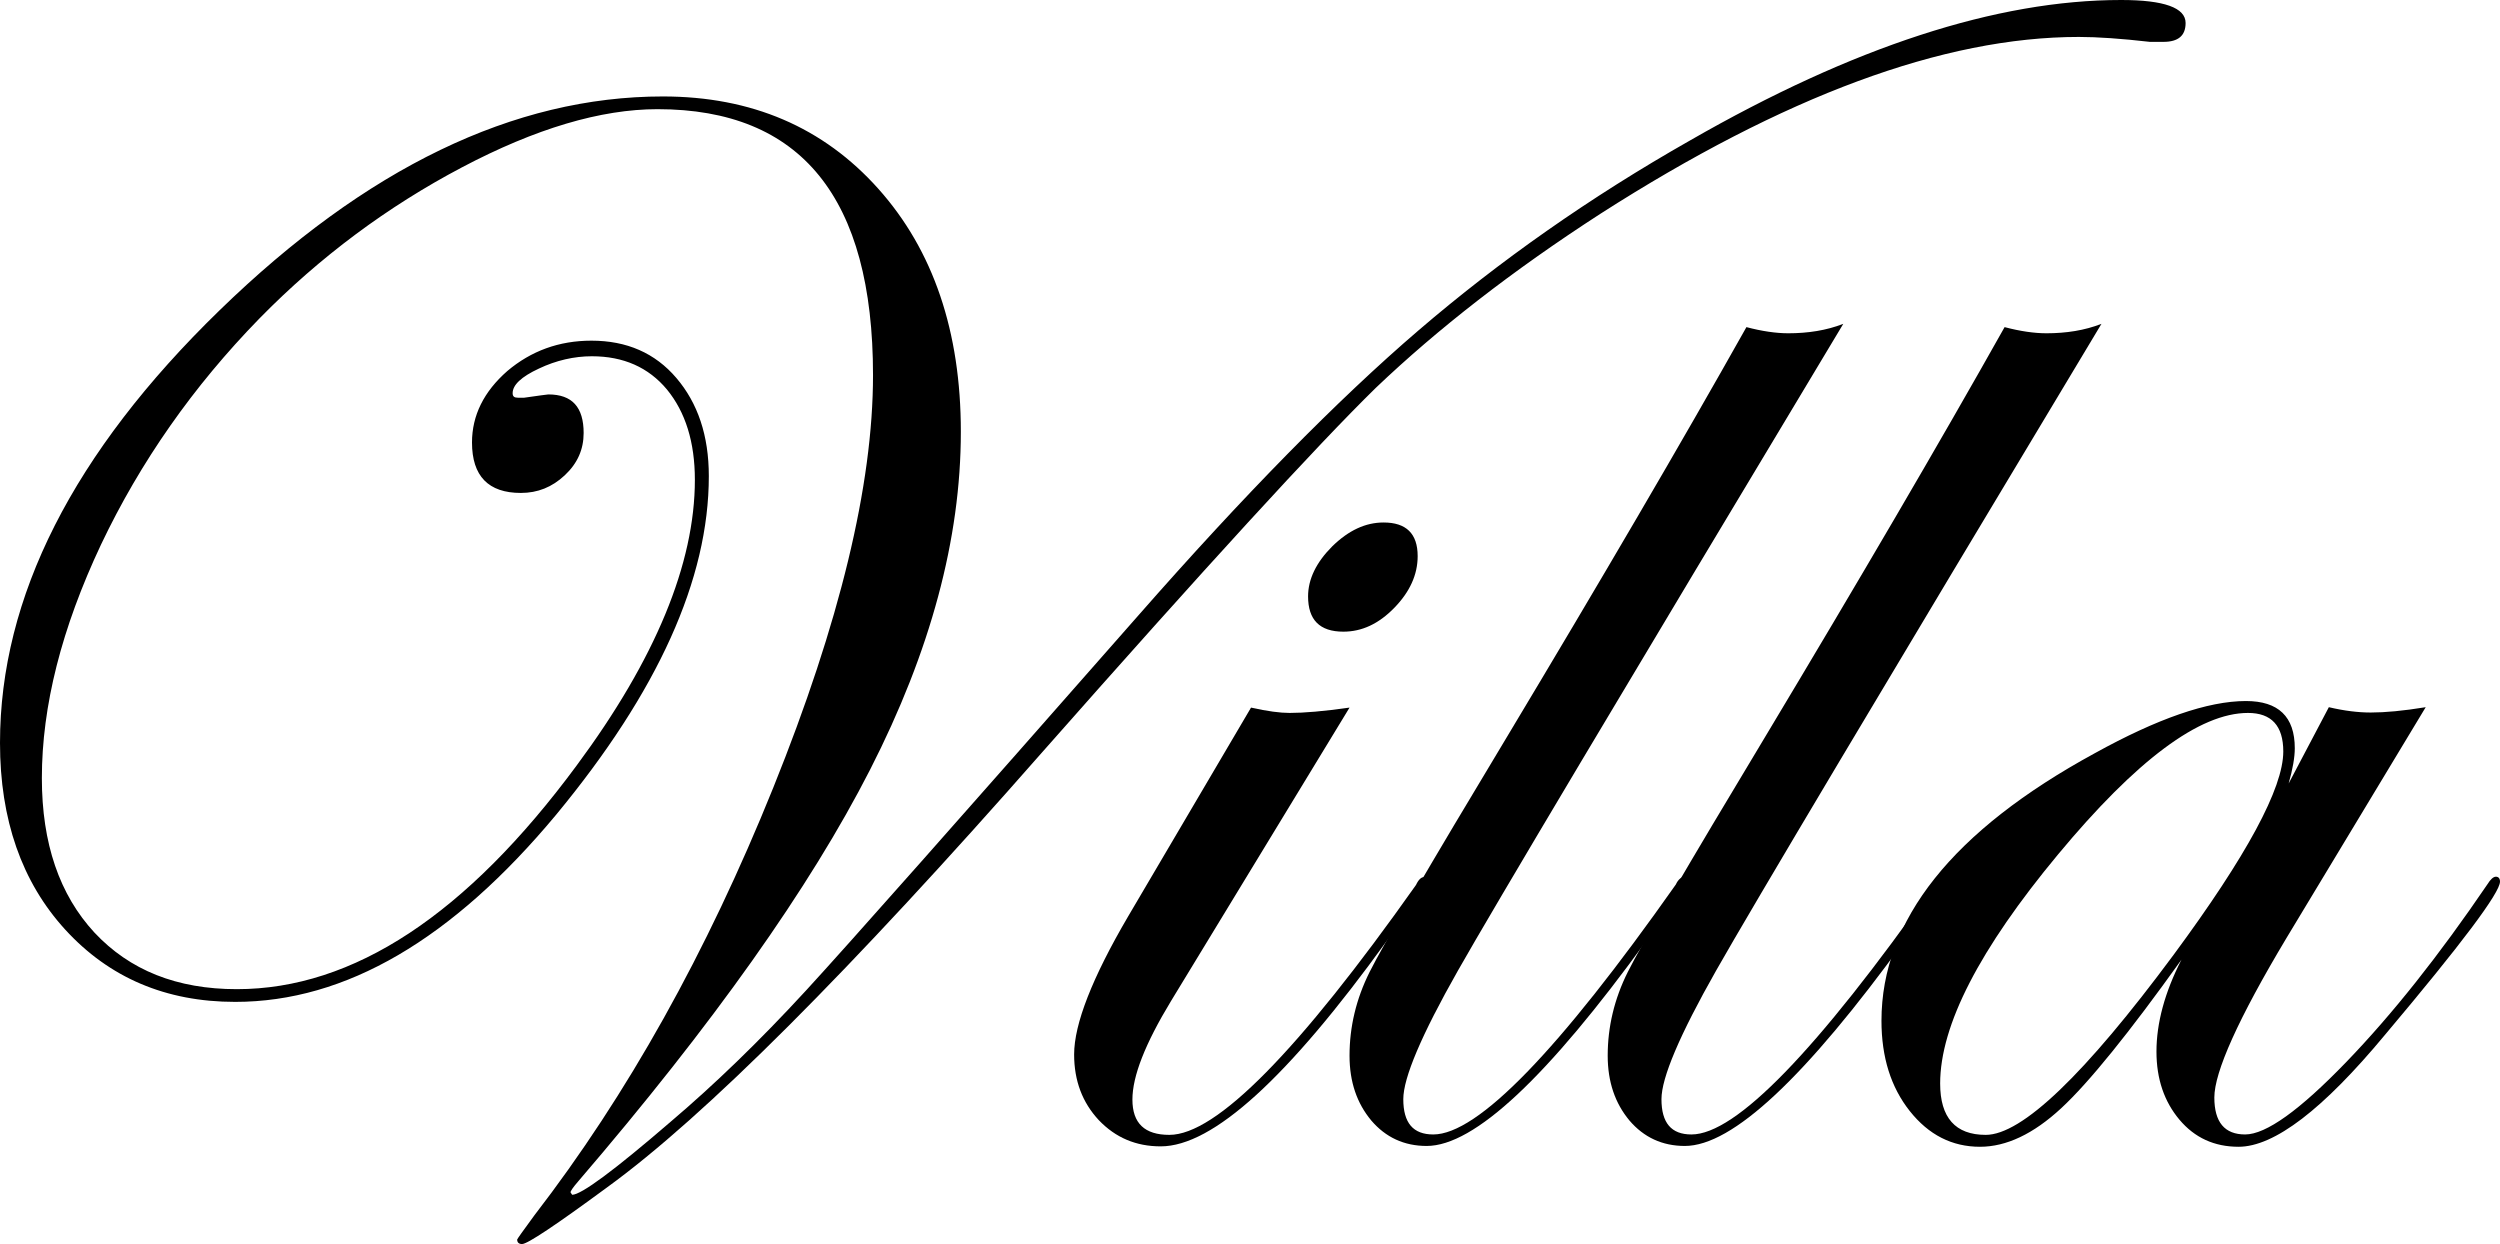
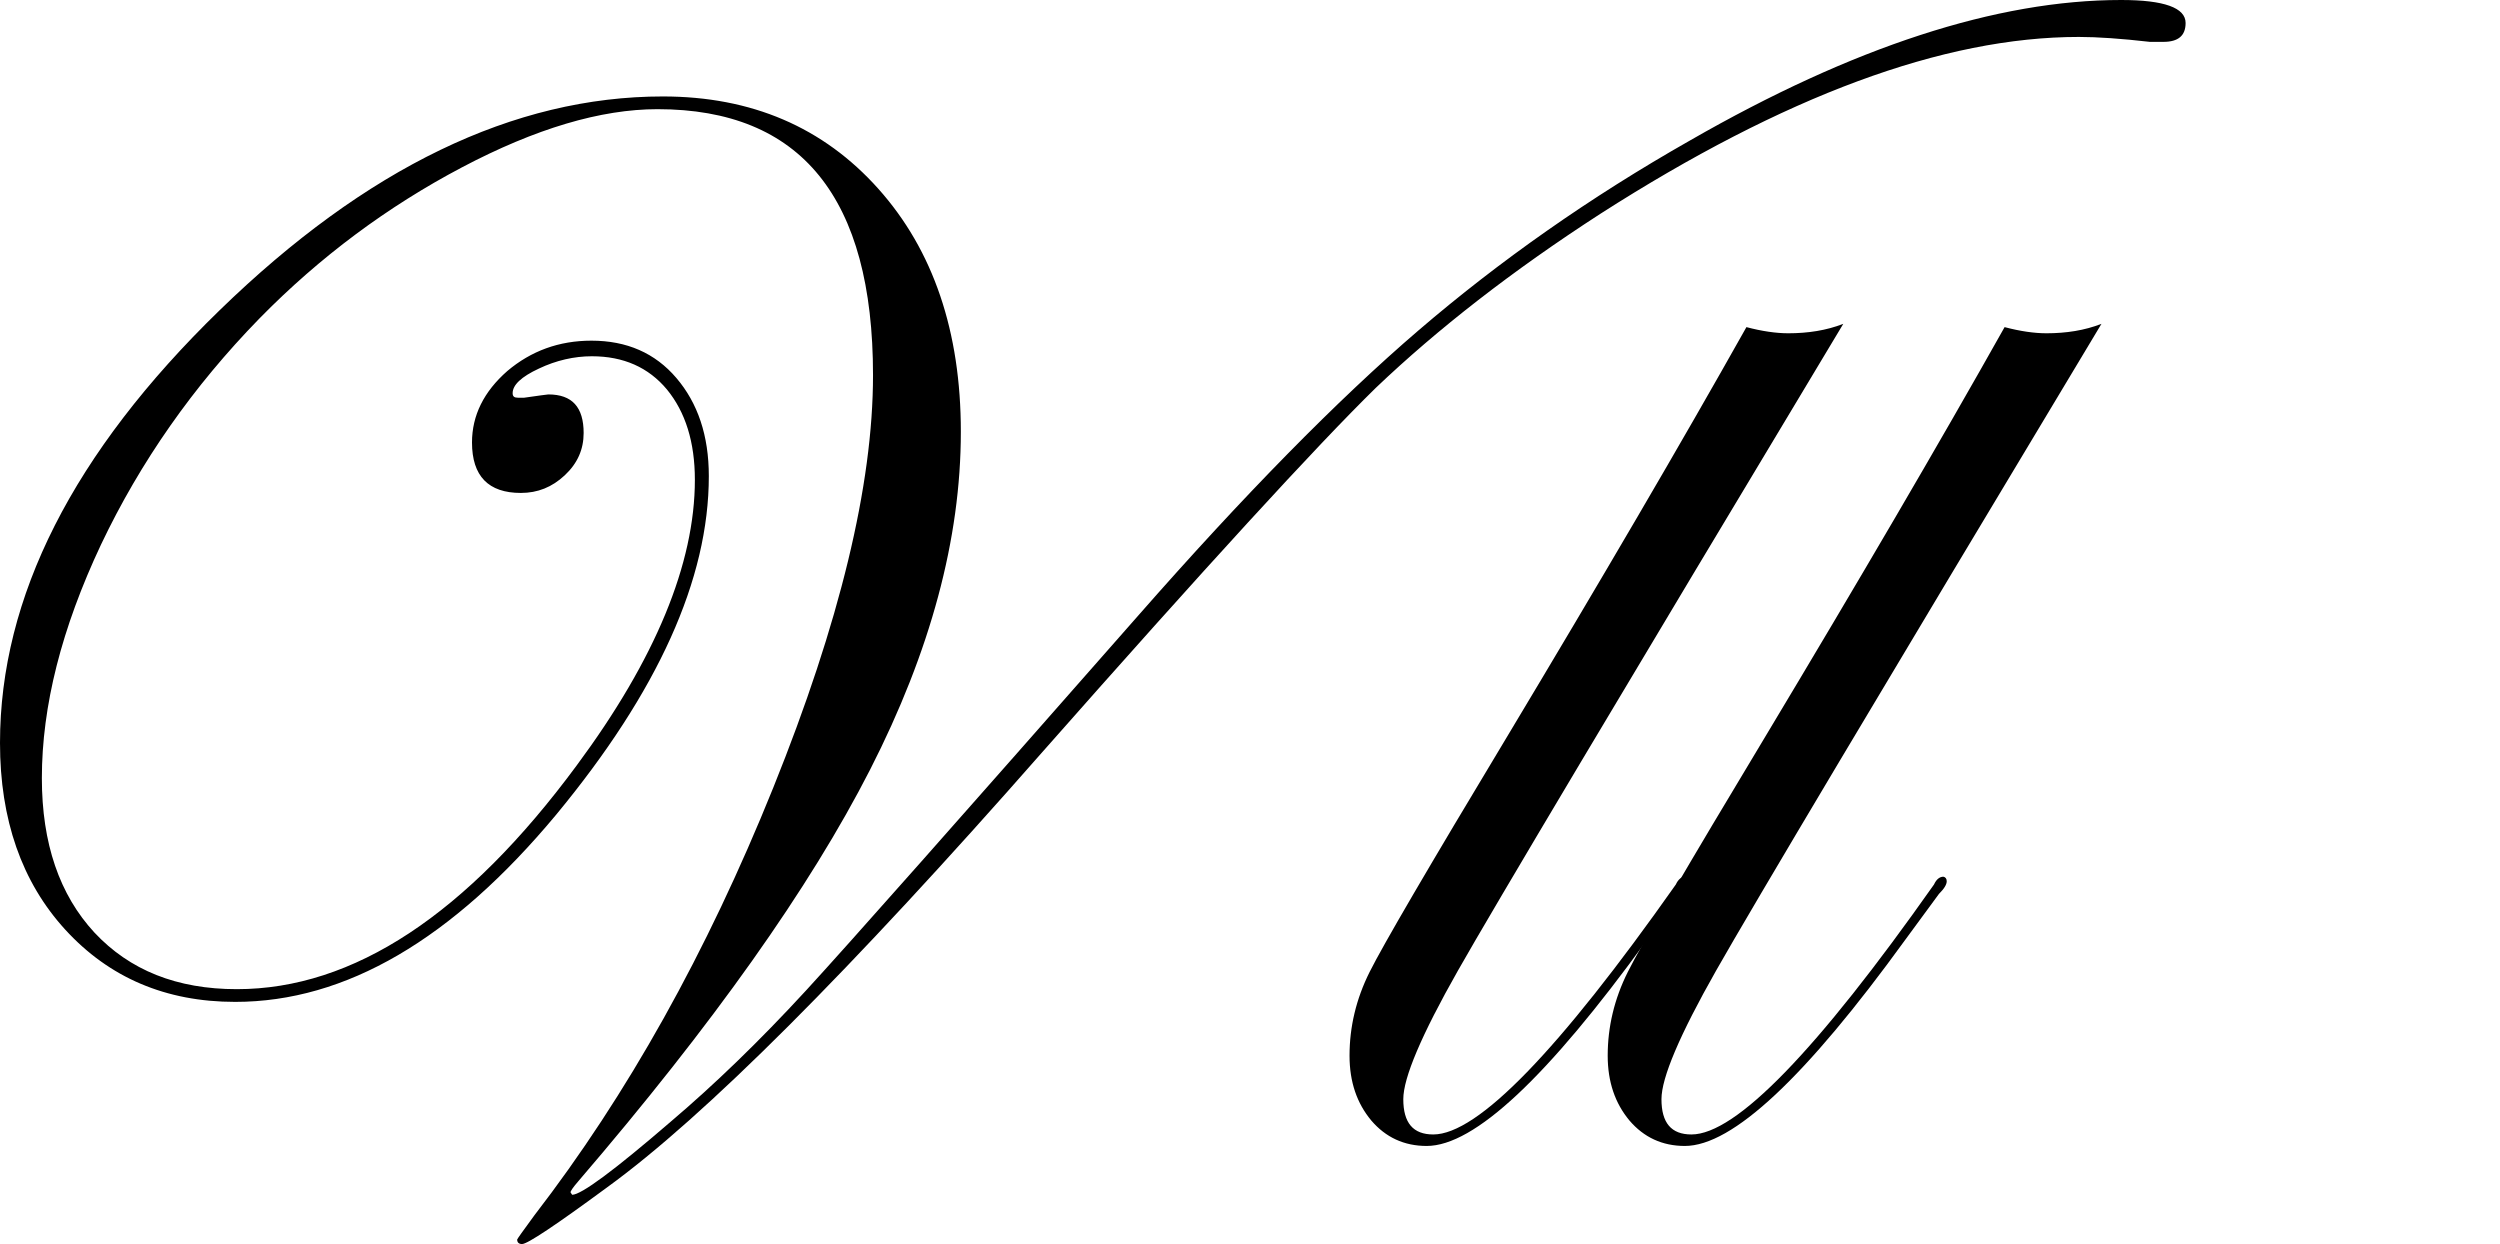
<svg xmlns="http://www.w3.org/2000/svg" version="1.1" id="Layer_1" x="0px" y="0px" viewBox="0 0 609.1 303.2" style="enable-background:new 0 0 609.1 303.2;" xml:space="preserve">
  <path d="M532.5,5.6c0,3.1-1.8,4.6-5.4,4.6h-3.3c-7-0.8-12.8-1.2-17.3-1.2c-33,0-71.8,14.4-116.6,43.1  c-21.5,13.9-39.7,28.1-54.7,42.4c-14.4,14.1-41.5,43.7-81.3,88.8c-46.9,53.4-82.3,88.8-106,106c-12.5,9.2-19.4,13.8-20.7,13.8  c-0.8,0-1.2-0.4-1.2-1.1c0-0.1,1.4-2.1,4.2-5.9c22.6-29.3,42-64,58.2-104.2c16.2-40.2,24.3-73.7,24.3-100.5  c0-43.2-17.5-64.8-52.5-64.8c-13.8,0-29.7,4.7-47.7,14.2c-18,9.5-34.5,21.7-49.3,36.8c-16.1,16.5-29,34.9-38.6,55.1  C15,153.1,10.2,172,10.2,189.6c0,15.9,4.3,28.4,12.8,37.6c8.6,9.2,20.1,13.8,34.7,13.8c28.4,0,56-18.2,82.8-54.5  c19.2-25.9,28.8-49.2,28.8-69.6c0-9.2-2.3-16.5-6.8-22c-4.5-5.4-10.6-8.1-18.3-8.1c-4.3,0-8.7,1-12.9,3c-4.3,2-6.4,4-6.4,6  c0,0.8,0.4,1.1,1.3,1.1h1.5c3.6-0.5,5.6-0.8,5.9-0.8c5.8,0,8.6,3.1,8.6,9.4c0,4-1.5,7.4-4.6,10.3c-3.1,2.9-6.6,4.3-10.7,4.3  c-7.9,0-11.9-4.1-11.9-12.3c0-6.6,2.9-12.4,8.6-17.4c5.8-4.9,12.6-7.4,20.5-7.4c8.6,0,15.5,3,20.7,9.1c5.2,6.1,7.9,14,7.9,23.9  c0,25.1-12.4,52.5-37.2,82.5c-25.3,30.4-51.3,45.6-78.2,45.6c-16.9,0-30.7-5.9-41.4-17.6C5.3,214.9,0,199.7,0,181  c0-35.5,17.8-70.7,53.5-105.4c35.7-34.7,71.7-52.1,108-52.1c21.6,0,39.1,7.5,52.5,22.5s20.1,34.8,20.1,59.2  c0,26.1-7.4,53.5-22.1,82.3c-14.7,28.8-38.4,62.2-71.1,100.3c-1.3,1.5-1.9,2.4-1.9,2.7l0.4,0.6c2.2,0,10.2-5.9,24-17.8  c10.6-9,21.6-19.6,33-32c10.2-11.1,37.2-41.6,80.9-91.3c25.8-29.4,48.6-52.6,68.3-69.5c19.7-16.9,41.7-32.4,66.2-46.3  C451.5,11.4,486.5,0,516.8,0C527.3,0,532.5,1.9,532.5,5.6z" />
-   <path d="M348.1,214.8c-0.1,0.4-0.8,1.4-1.9,3.1l-8.3,11.3c-24.1,33.4-42.4,50.1-55.1,50.1c-6,0-11-2.1-15.1-6.4c-4-4.3-6-9.6-6-16  c0-7.4,4.4-18.7,13.2-33.7l29.9-50.8c4,0.9,7.1,1.3,9.4,1.3c3.5,0,8.3-0.4,14.6-1.3l-43.5,71.5c-6.3,10.4-9.4,18.3-9.4,24  c0,5.8,3,8.6,9,8.6c11.4,0,31.4-20.3,60.1-60.9c0.6-1.3,1.3-1.9,1.9-1.9C347.8,213.6,348.1,214,348.1,214.8z M345.4,135.5  c0,4.5-1.9,8.7-5.7,12.6c-3.8,3.9-7.9,5.8-12.4,5.8c-5.8,0-8.6-2.9-8.6-8.6c0-4.2,2-8.3,5.9-12.2c4-3.9,8.1-5.8,12.5-5.8  C342.6,127.3,345.4,130,345.4,135.5z" />
  <path d="M449.1,78.9c-53.7,89.4-85,141.9-93.9,157.6c-8.9,15.7-13.3,26.1-13.3,31.3c0,5.8,2.4,8.6,7.3,8.6  c10.8,0,30.5-20.3,59.1-60.9c0.6-1.3,1.4-1.9,2.3-1.9c0.5,0.1,0.8,0.5,0.8,1.1c0,0.8-0.6,1.8-1.9,3.1l-8.3,11.3  c-24.2,33.4-42,50.1-53.6,50.1c-5.5,0-10-2.1-13.5-6.2c-3.5-4.2-5.3-9.4-5.3-15.8c0-7,1.6-13.8,4.9-20.4c3.3-6.6,14.4-25.6,33.3-57  c23.1-38.5,42.6-71.8,58.5-100.1c3.8,1,7.2,1.5,10.2,1.5C440.5,81.2,445,80.5,449.1,78.9z" />
  <path d="M512,78.9c-53.7,89.4-85,141.9-93.9,157.6c-8.9,15.7-13.3,26.1-13.3,31.3c0,5.8,2.4,8.6,7.3,8.6c10.8,0,30.5-20.3,59.1-60.9  c0.6-1.3,1.4-1.9,2.3-1.9c0.5,0.1,0.8,0.5,0.8,1.1c0,0.8-0.6,1.8-1.9,3.1l-8.3,11.3c-24.2,33.4-42,50.1-53.6,50.1  c-5.5,0-10-2.1-13.5-6.2c-3.5-4.2-5.3-9.4-5.3-15.8c0-7,1.6-13.8,4.9-20.4c3.3-6.6,14.4-25.6,33.3-57  c23.1-38.5,42.6-71.8,58.5-100.1c3.8,1,7.2,1.5,10.2,1.5C503.4,81.2,507.9,80.5,512,78.9z" />
-   <path d="M609.1,214.8c0,2.7-9.3,15.1-28,37.3c-15.1,18.2-27,27.3-35.7,27.3c-5.9,0-10.7-2.2-14.4-6.6c-3.7-4.4-5.6-9.9-5.6-16.6  c0-6.9,2-14.4,6.1-22.4c-12.8,17.9-22.6,30-29.3,36.2c-6.8,6.3-13.4,9.4-19.8,9.4c-6.8,0-12.5-2.9-17.1-8.7  c-4.6-5.8-6.9-13.1-6.9-22c0-24.5,17.3-46.3,52-65.2c15.2-8.4,27.5-12.7,36.8-12.7c7.9,0,11.9,3.8,11.9,11.5c0,2.2-0.5,5.1-1.5,8.6  l9.8-18.6c3.8,0.9,7.2,1.3,10.2,1.3c3.5,0,7.9-0.4,13.4-1.3l-33.9,56.2c-11.8,19.7-17.6,32.7-17.6,38.9c0,6,2.5,9,7.5,9  c5.1,0,13.3-5.9,24.6-17.6c11.3-11.7,22.7-26.1,34.4-43.3c0.8-1.3,1.5-1.9,2.1-1.9C608.7,213.6,609.1,214,609.1,214.8z M556.3,183.1  c0-6.3-2.9-9.4-8.6-9.4c-11.8,0-27.2,11.5-46.3,34.5c-19.1,23-28.7,41.6-28.7,55.8c0,8.3,3.7,12.5,11.1,12.5  c8.8,0,24.1-14.6,45.8-43.9C547.4,208.5,556.3,192,556.3,183.1z" />
</svg>